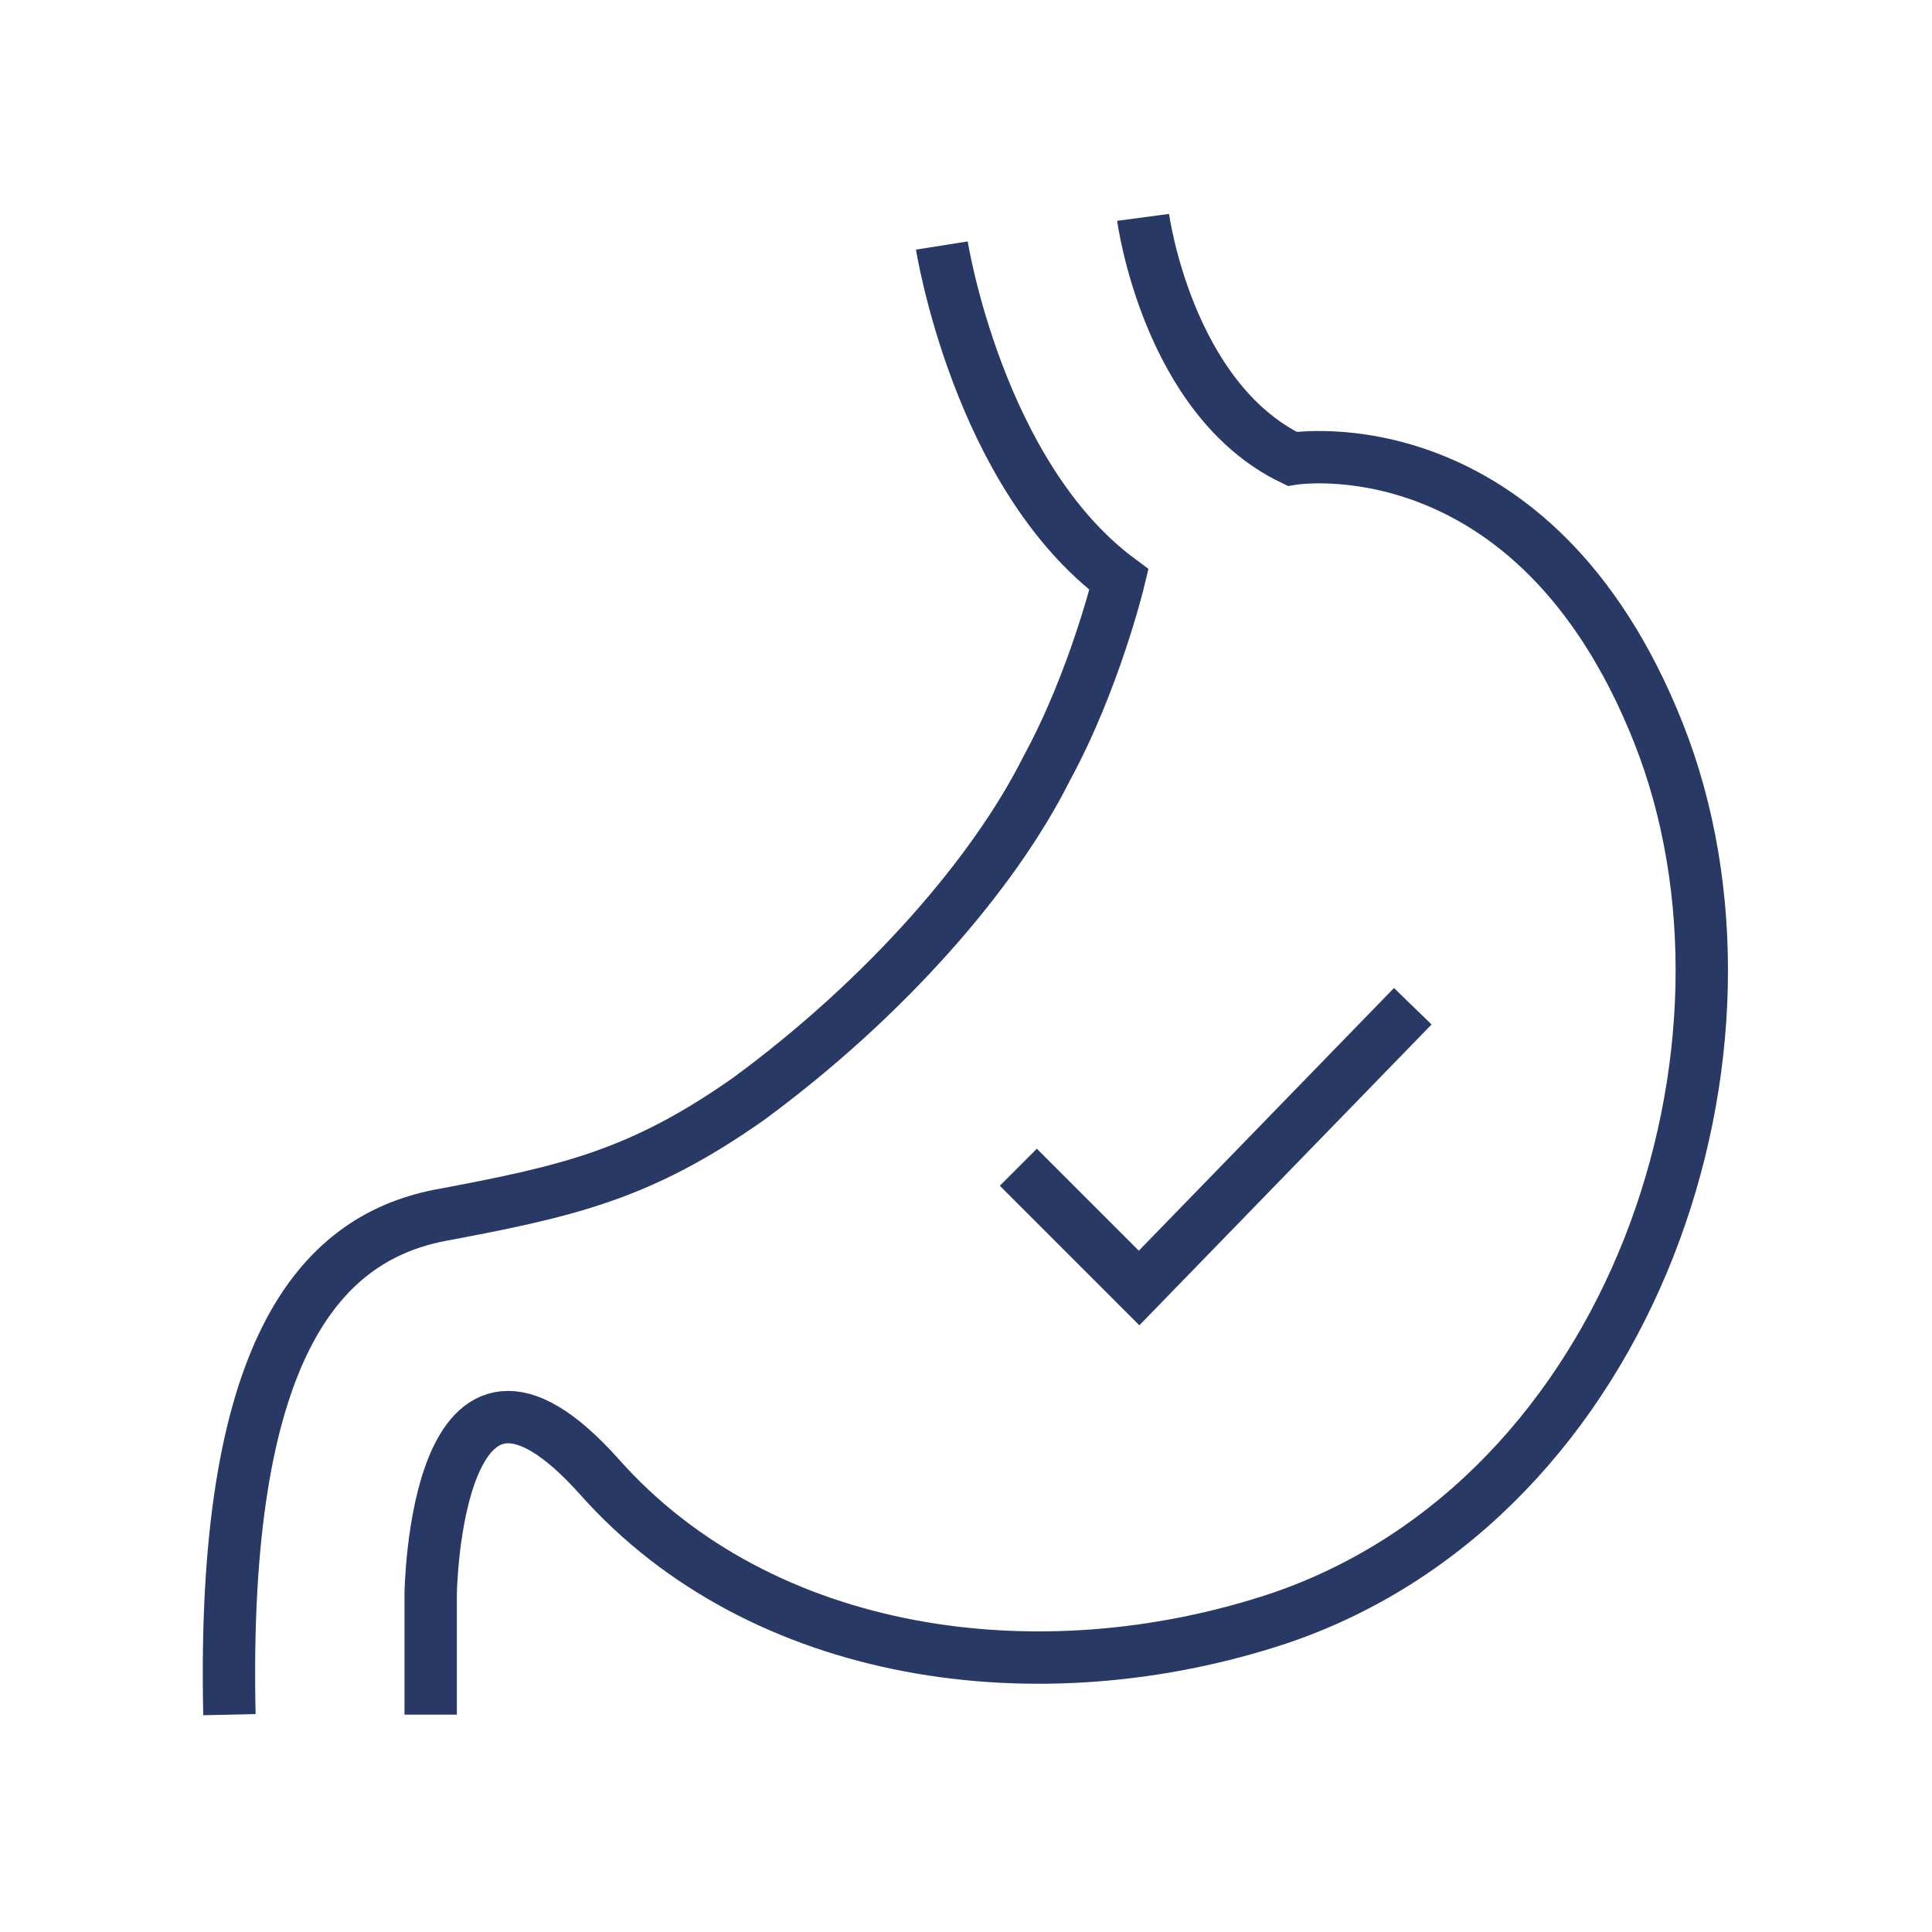
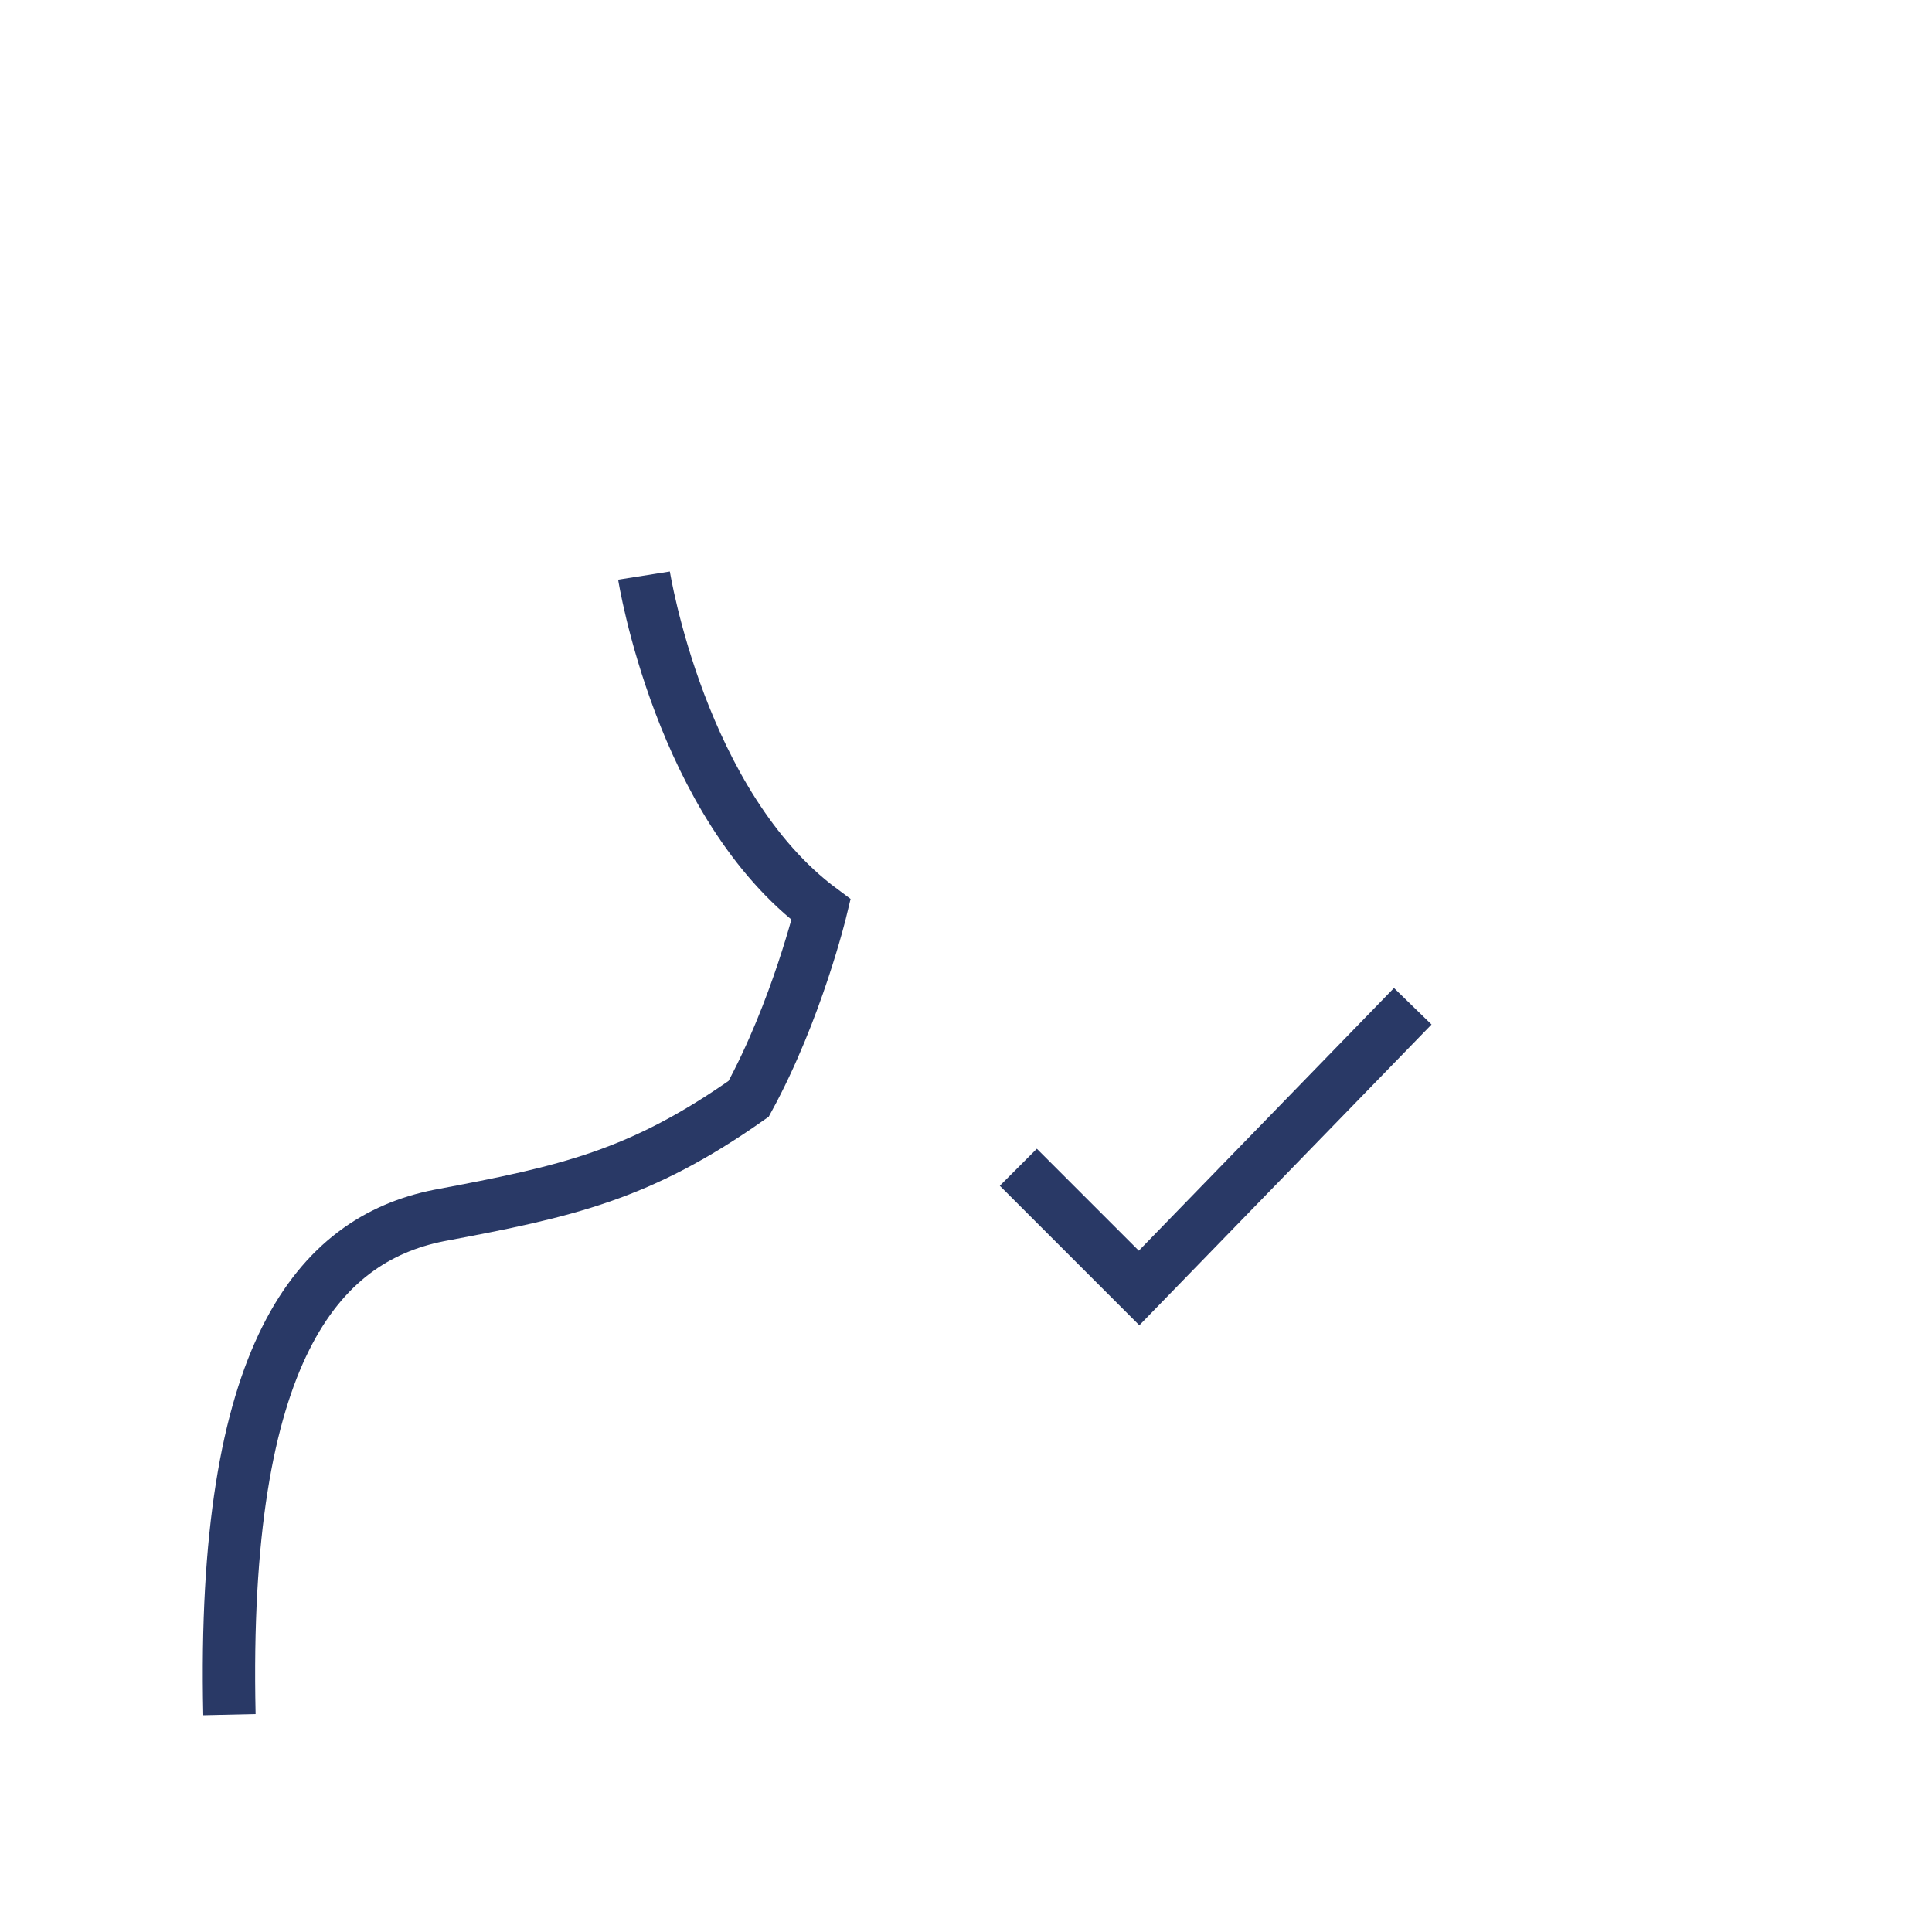
<svg xmlns="http://www.w3.org/2000/svg" version="1.1" id="Layer_1" x="0px" y="0px" viewBox="0 0 48 48" style="enable-background:new 0 0 48 48;" xml:space="preserve">
  <style type="text/css">
	.st0{fill:none;stroke:#293966;stroke-width:1.301;stroke-linejoin:bevel;stroke-miterlimit:10;}
	.st1{fill:none;stroke:#293966;stroke-width:1.301;stroke-miterlimit:10;}
	.st2{fill:#293966;}
	.st3{fill:none;stroke:#293966;stroke-width:0.988;stroke-miterlimit:10;}
	.st4{fill:none;stroke:#06326B;stroke-width:1.301;stroke-miterlimit:10;}
	.st5{fill:none;stroke:#293966;stroke-width:1.351;stroke-linejoin:round;stroke-miterlimit:10;}
	.st6{fill:none;stroke:#293966;stroke-width:1.346;stroke-linejoin:round;stroke-miterlimit:10;}
	.st7{fill:none;stroke:#293966;stroke-width:1.351;stroke-miterlimit:10;}
	.st8{fill:none;stroke:#293966;stroke-width:1.301;stroke-linejoin:round;stroke-miterlimit:10;}
	.st9{fill:none;stroke:#293966;stroke-width:1.346;stroke-miterlimit:10;}
</style>
  <g>
-     <path class="st1" d="M5.7,42.6c-0.2-9,2.2-11.8,5.2-12.4c3.2-0.6,5-1,7.7-2.9c3.4-2.5,6.1-5.6,7.4-8.2c1.2-2.2,1.8-4.7,1.8-4.7   c-3.5-2.6-4.4-8.3-4.4-8.3" />
-     <path class="st1" d="M28.4,5.4c0,0,0.6,4.5,3.7,6c0,0,6-1,9.1,6.8c3.1,7.8-0.6,19-9.4,22c-6,2-12.9,1-16.9-3.5   c-4.1-4.6-4.2,2.9-4.2,2.9v3" />
+     <path class="st1" d="M5.7,42.6c-0.2-9,2.2-11.8,5.2-12.4c3.2-0.6,5-1,7.7-2.9c1.2-2.2,1.8-4.7,1.8-4.7   c-3.5-2.6-4.4-8.3-4.4-8.3" />
    <polyline class="st1" points="25.3,29 28.3,32 35.1,25  " />
  </g>
</svg>